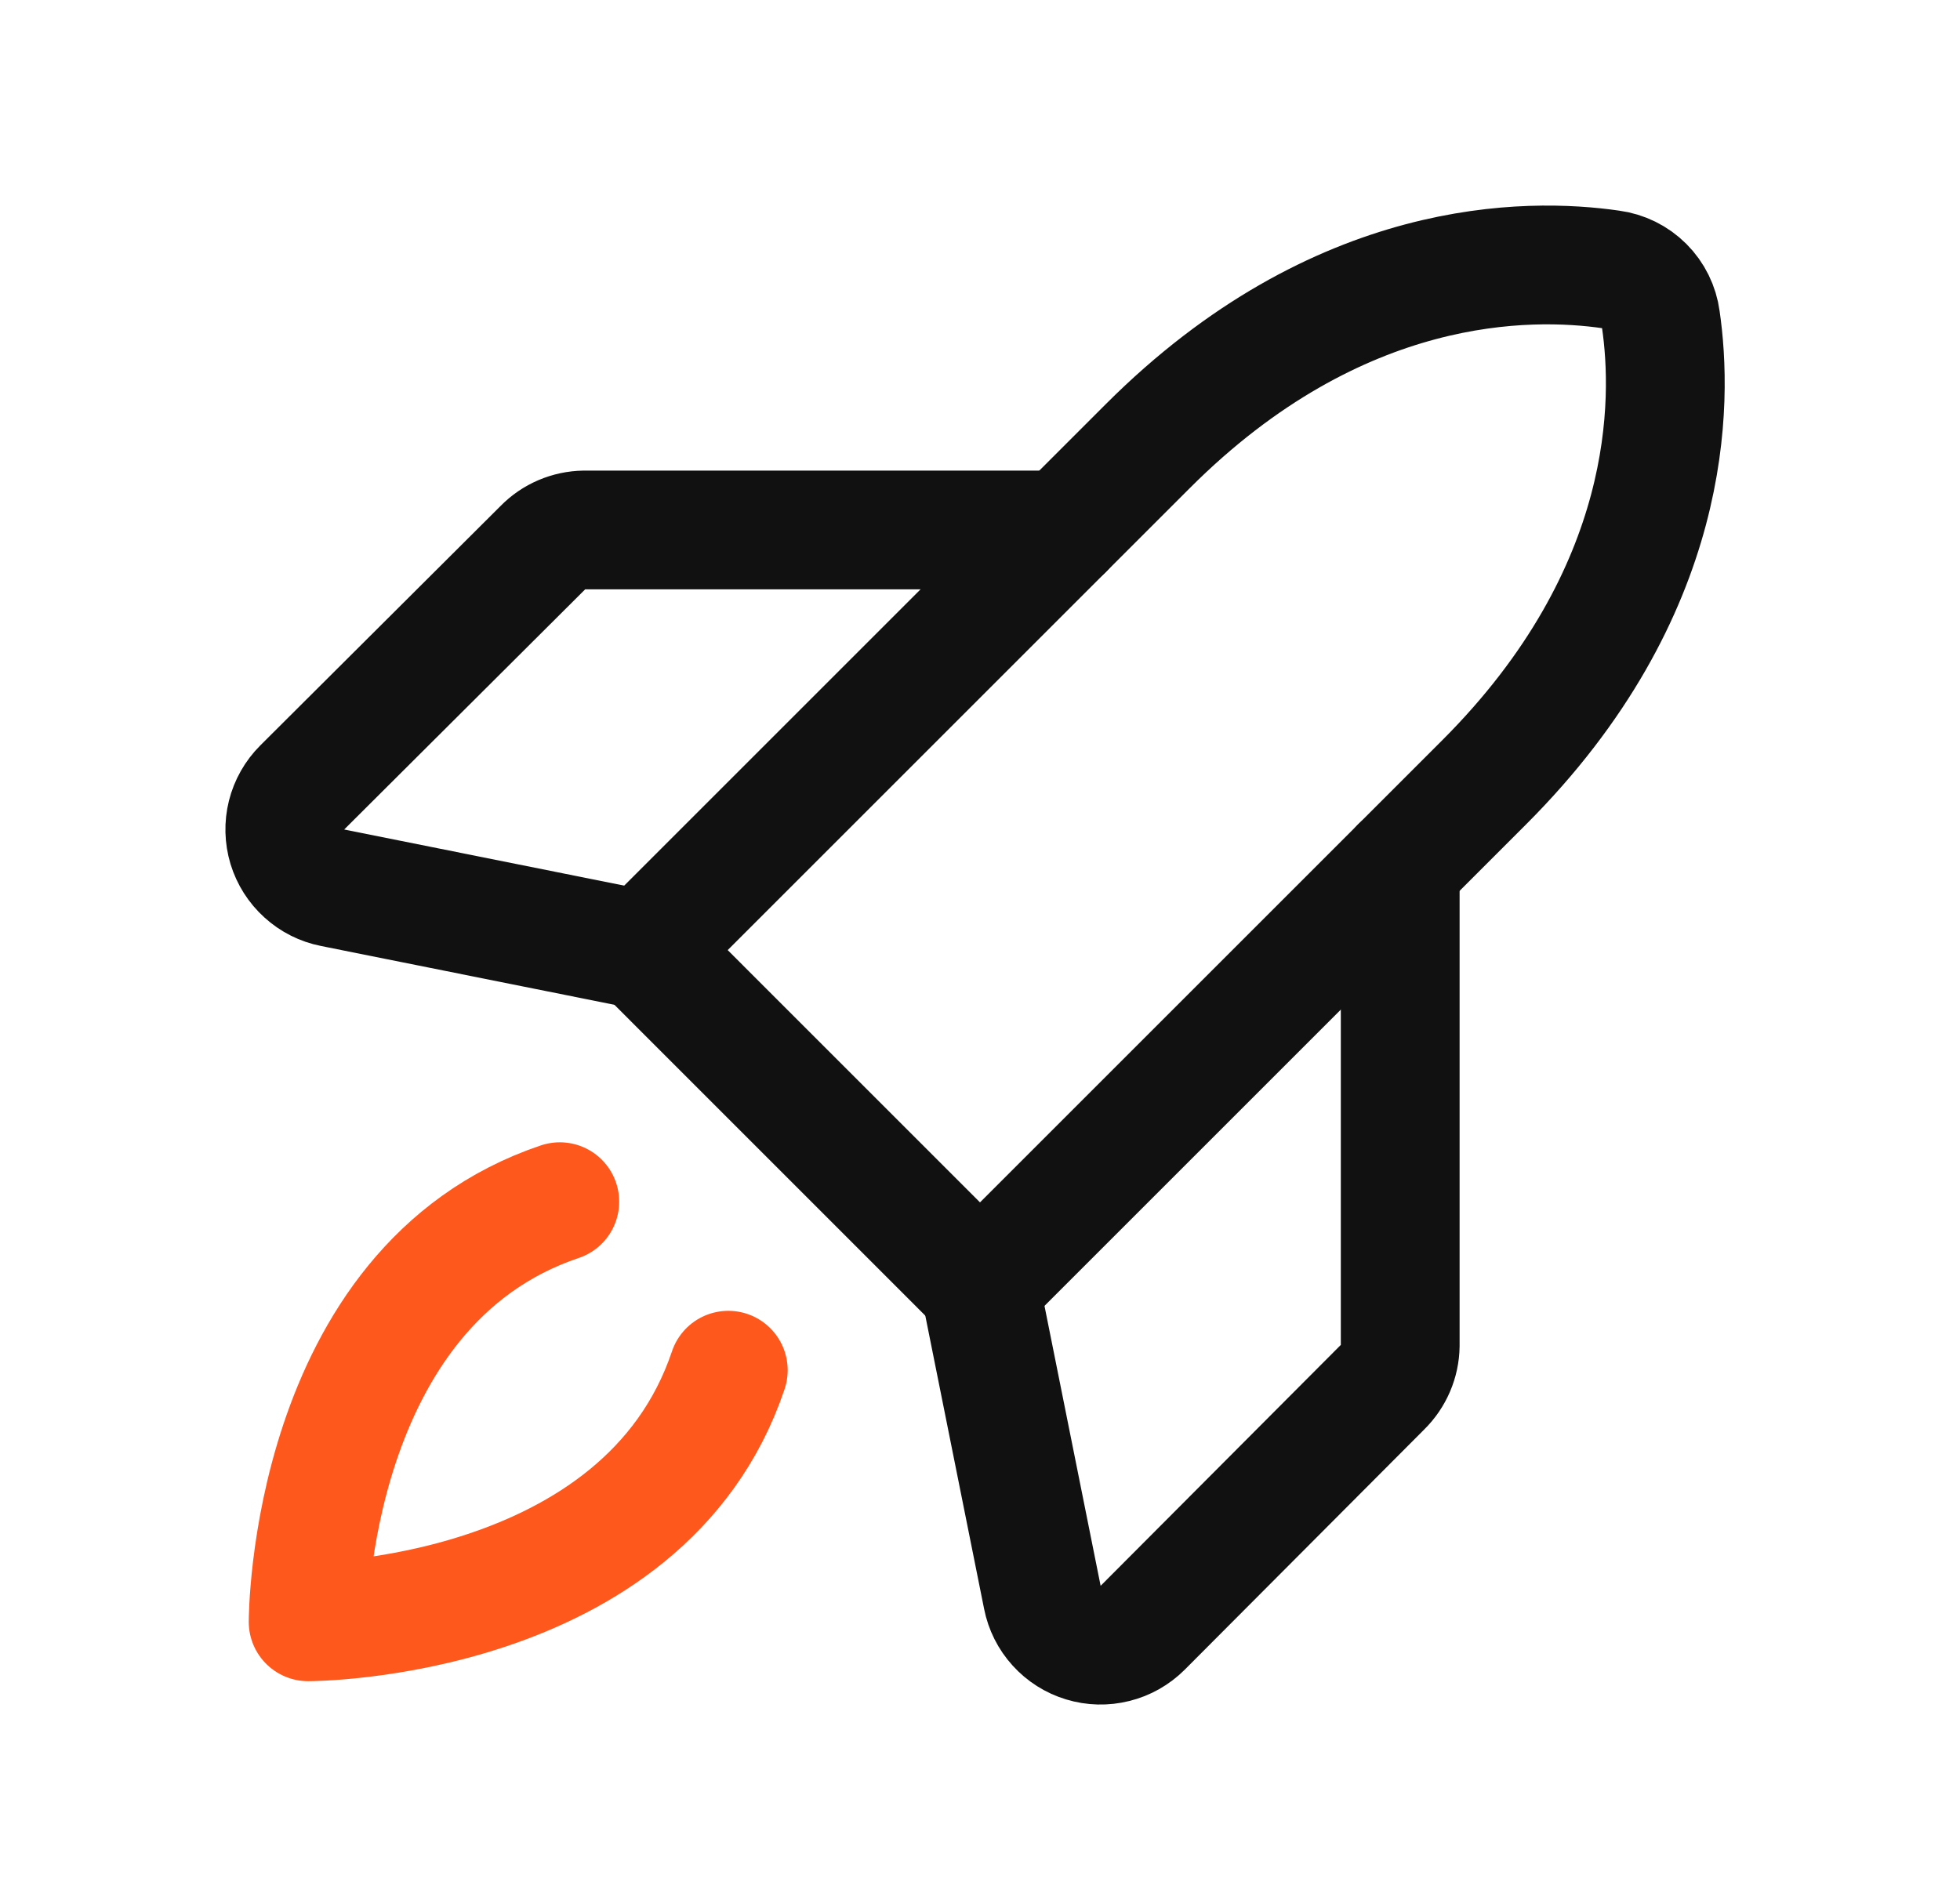
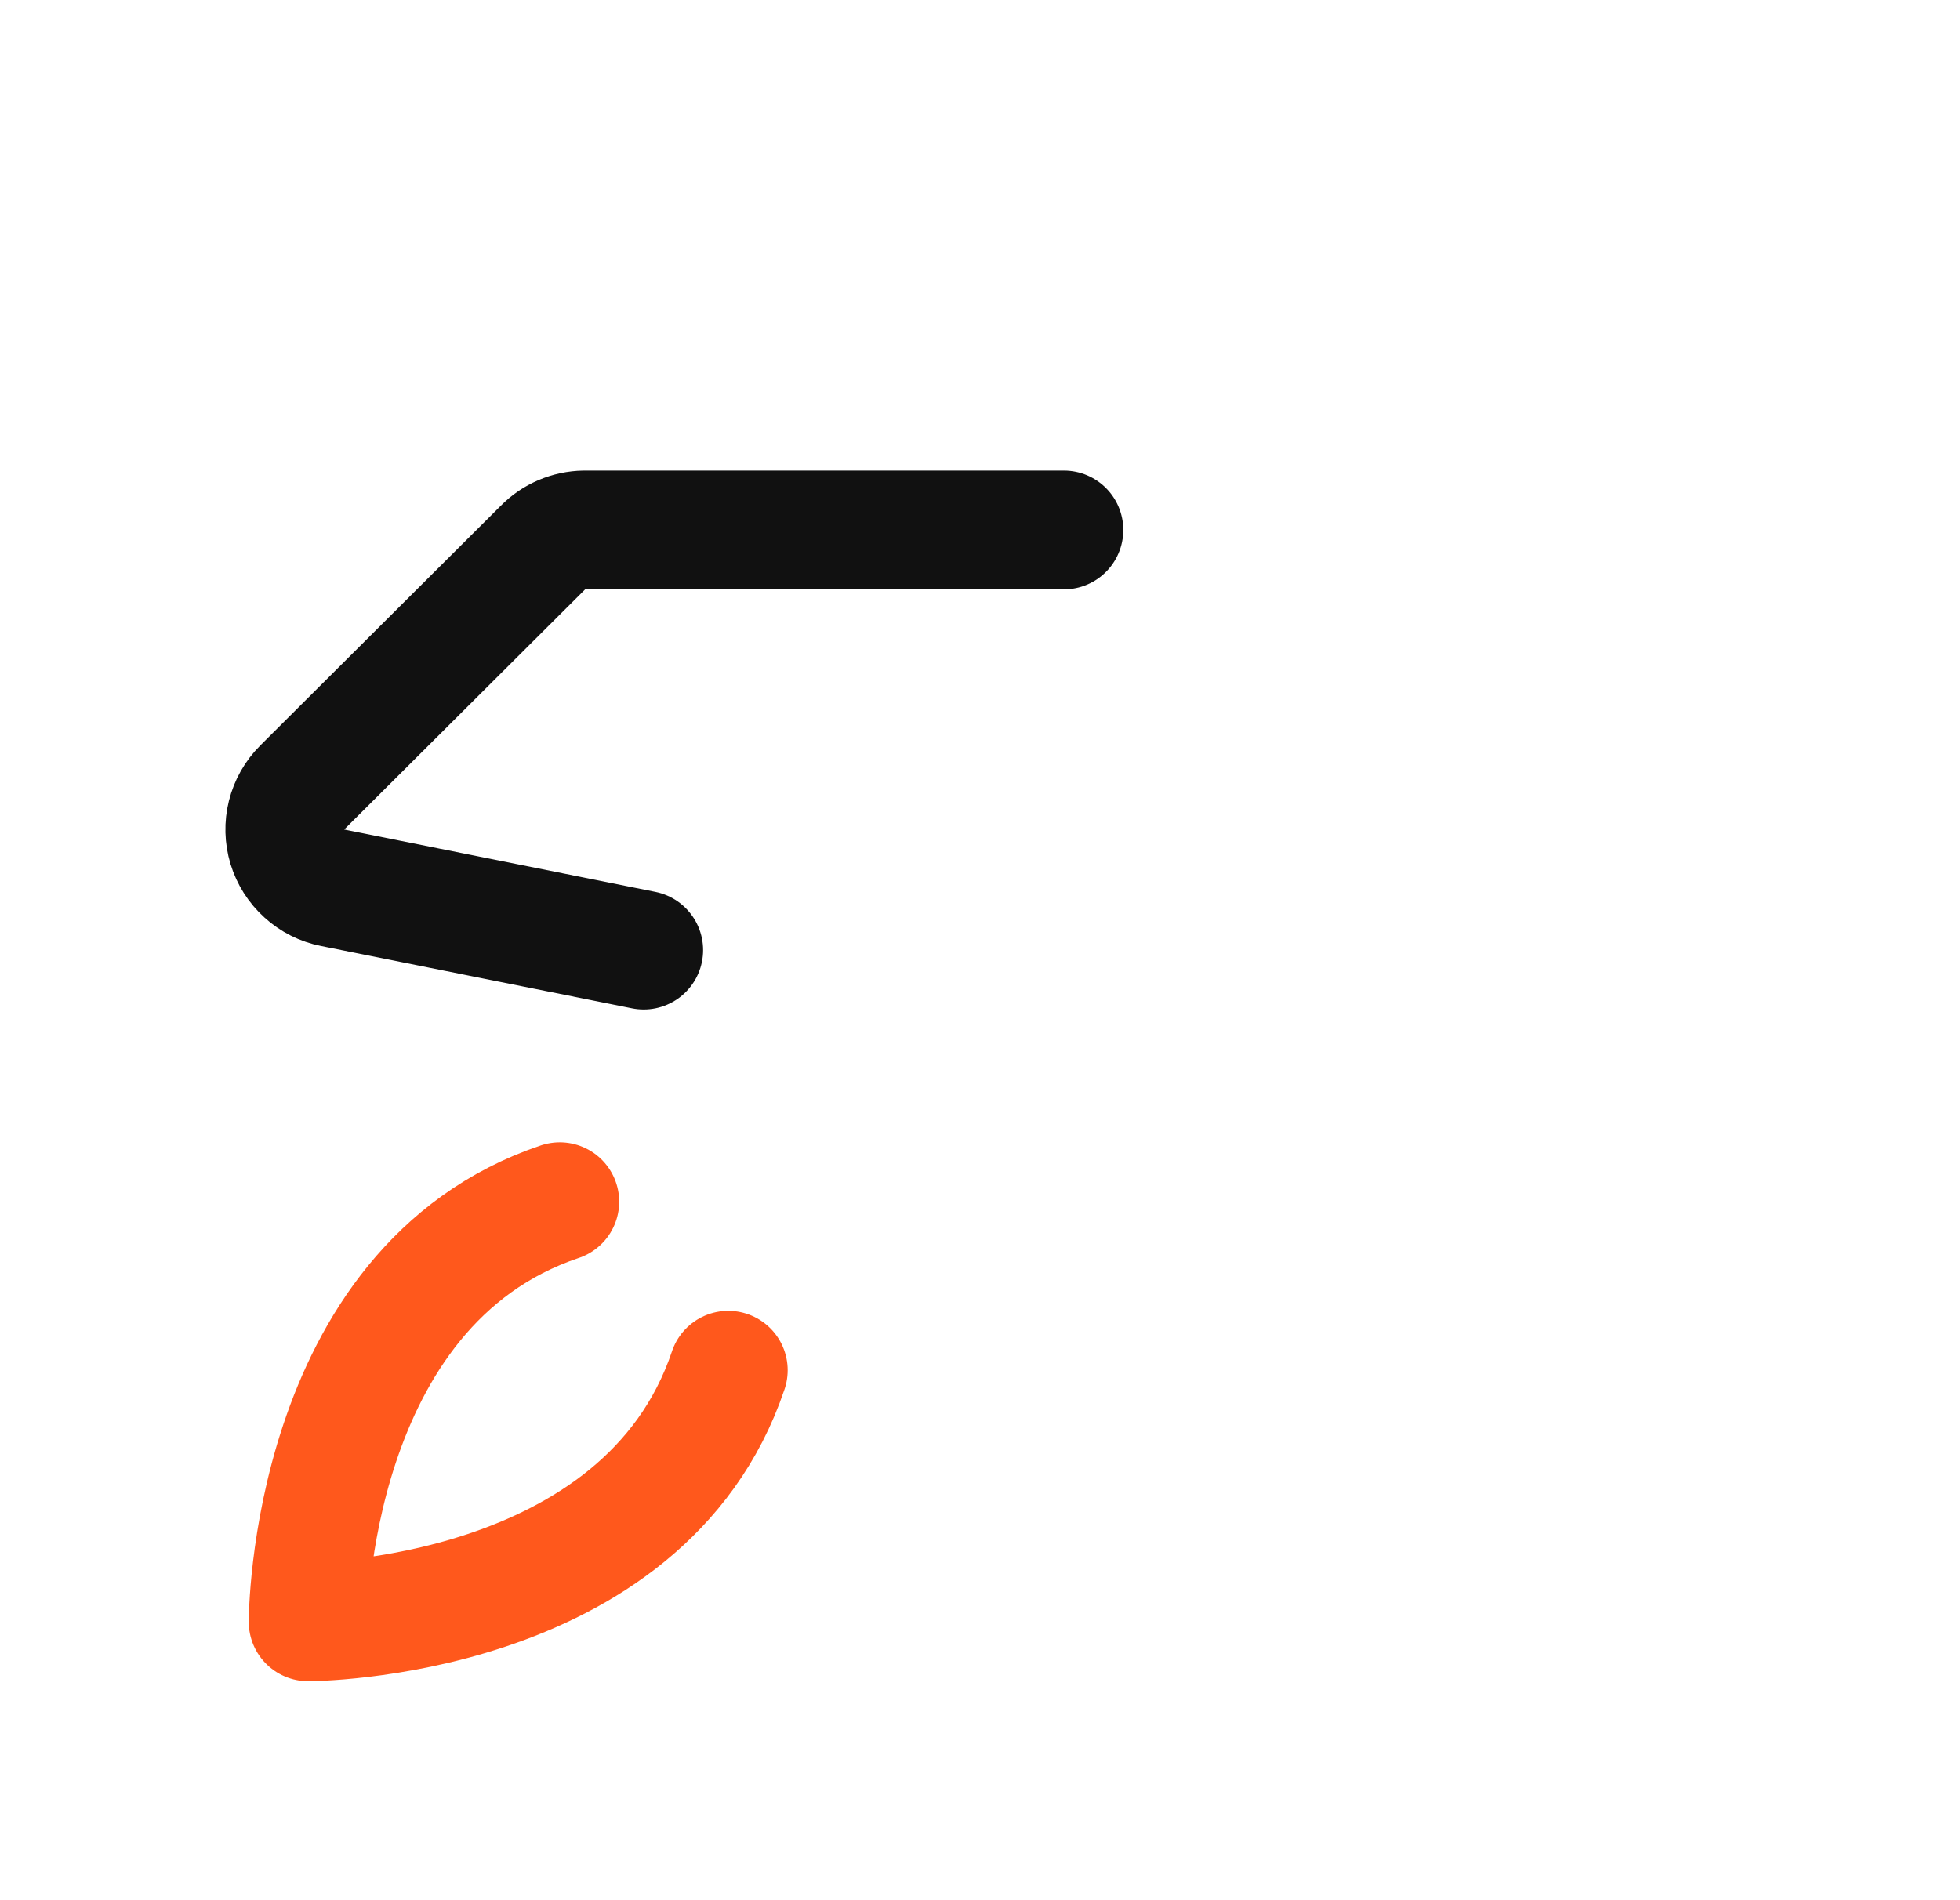
<svg xmlns="http://www.w3.org/2000/svg" width="33" height="32" viewBox="0 0 33 32" fill="none">
  <path d="M12.262 23.075C10.838 27.312 5.188 27.312 5.188 27.312C5.188 27.312 5.188 21.662 9.425 20.237" stroke="#FF581C" stroke-width="2" stroke-linecap="round" stroke-linejoin="round" />
-   <path d="M24.988 13.175L16.5 21.663L10.838 16L19.325 7.513C22.538 4.3 25.75 4.338 27.125 4.538C27.337 4.566 27.534 4.663 27.686 4.815C27.837 4.966 27.934 5.163 27.962 5.375C28.163 6.75 28.2 9.963 24.988 13.175Z" stroke="#111111" stroke-width="2" stroke-linecap="round" stroke-linejoin="round" />
-   <path d="M23.575 14.588V22.663C23.571 22.927 23.463 23.178 23.275 23.363L19.238 27.413C19.109 27.541 18.949 27.632 18.773 27.675C18.598 27.719 18.413 27.715 18.24 27.662C18.067 27.61 17.911 27.511 17.79 27.377C17.668 27.243 17.585 27.078 17.55 26.9L16.5 21.663" stroke="#111111" stroke-width="2" stroke-linecap="round" stroke-linejoin="round" />
  <path d="M17.913 8.925H9.838C9.574 8.929 9.322 9.036 9.138 9.225L5.088 13.262C4.96 13.39 4.869 13.551 4.825 13.726C4.781 13.902 4.786 14.086 4.838 14.26C4.891 14.433 4.989 14.588 5.124 14.71C5.258 14.832 5.422 14.915 5.6 14.95L10.838 16" stroke="#111111" stroke-width="2" stroke-linecap="round" stroke-linejoin="round" />
</svg>